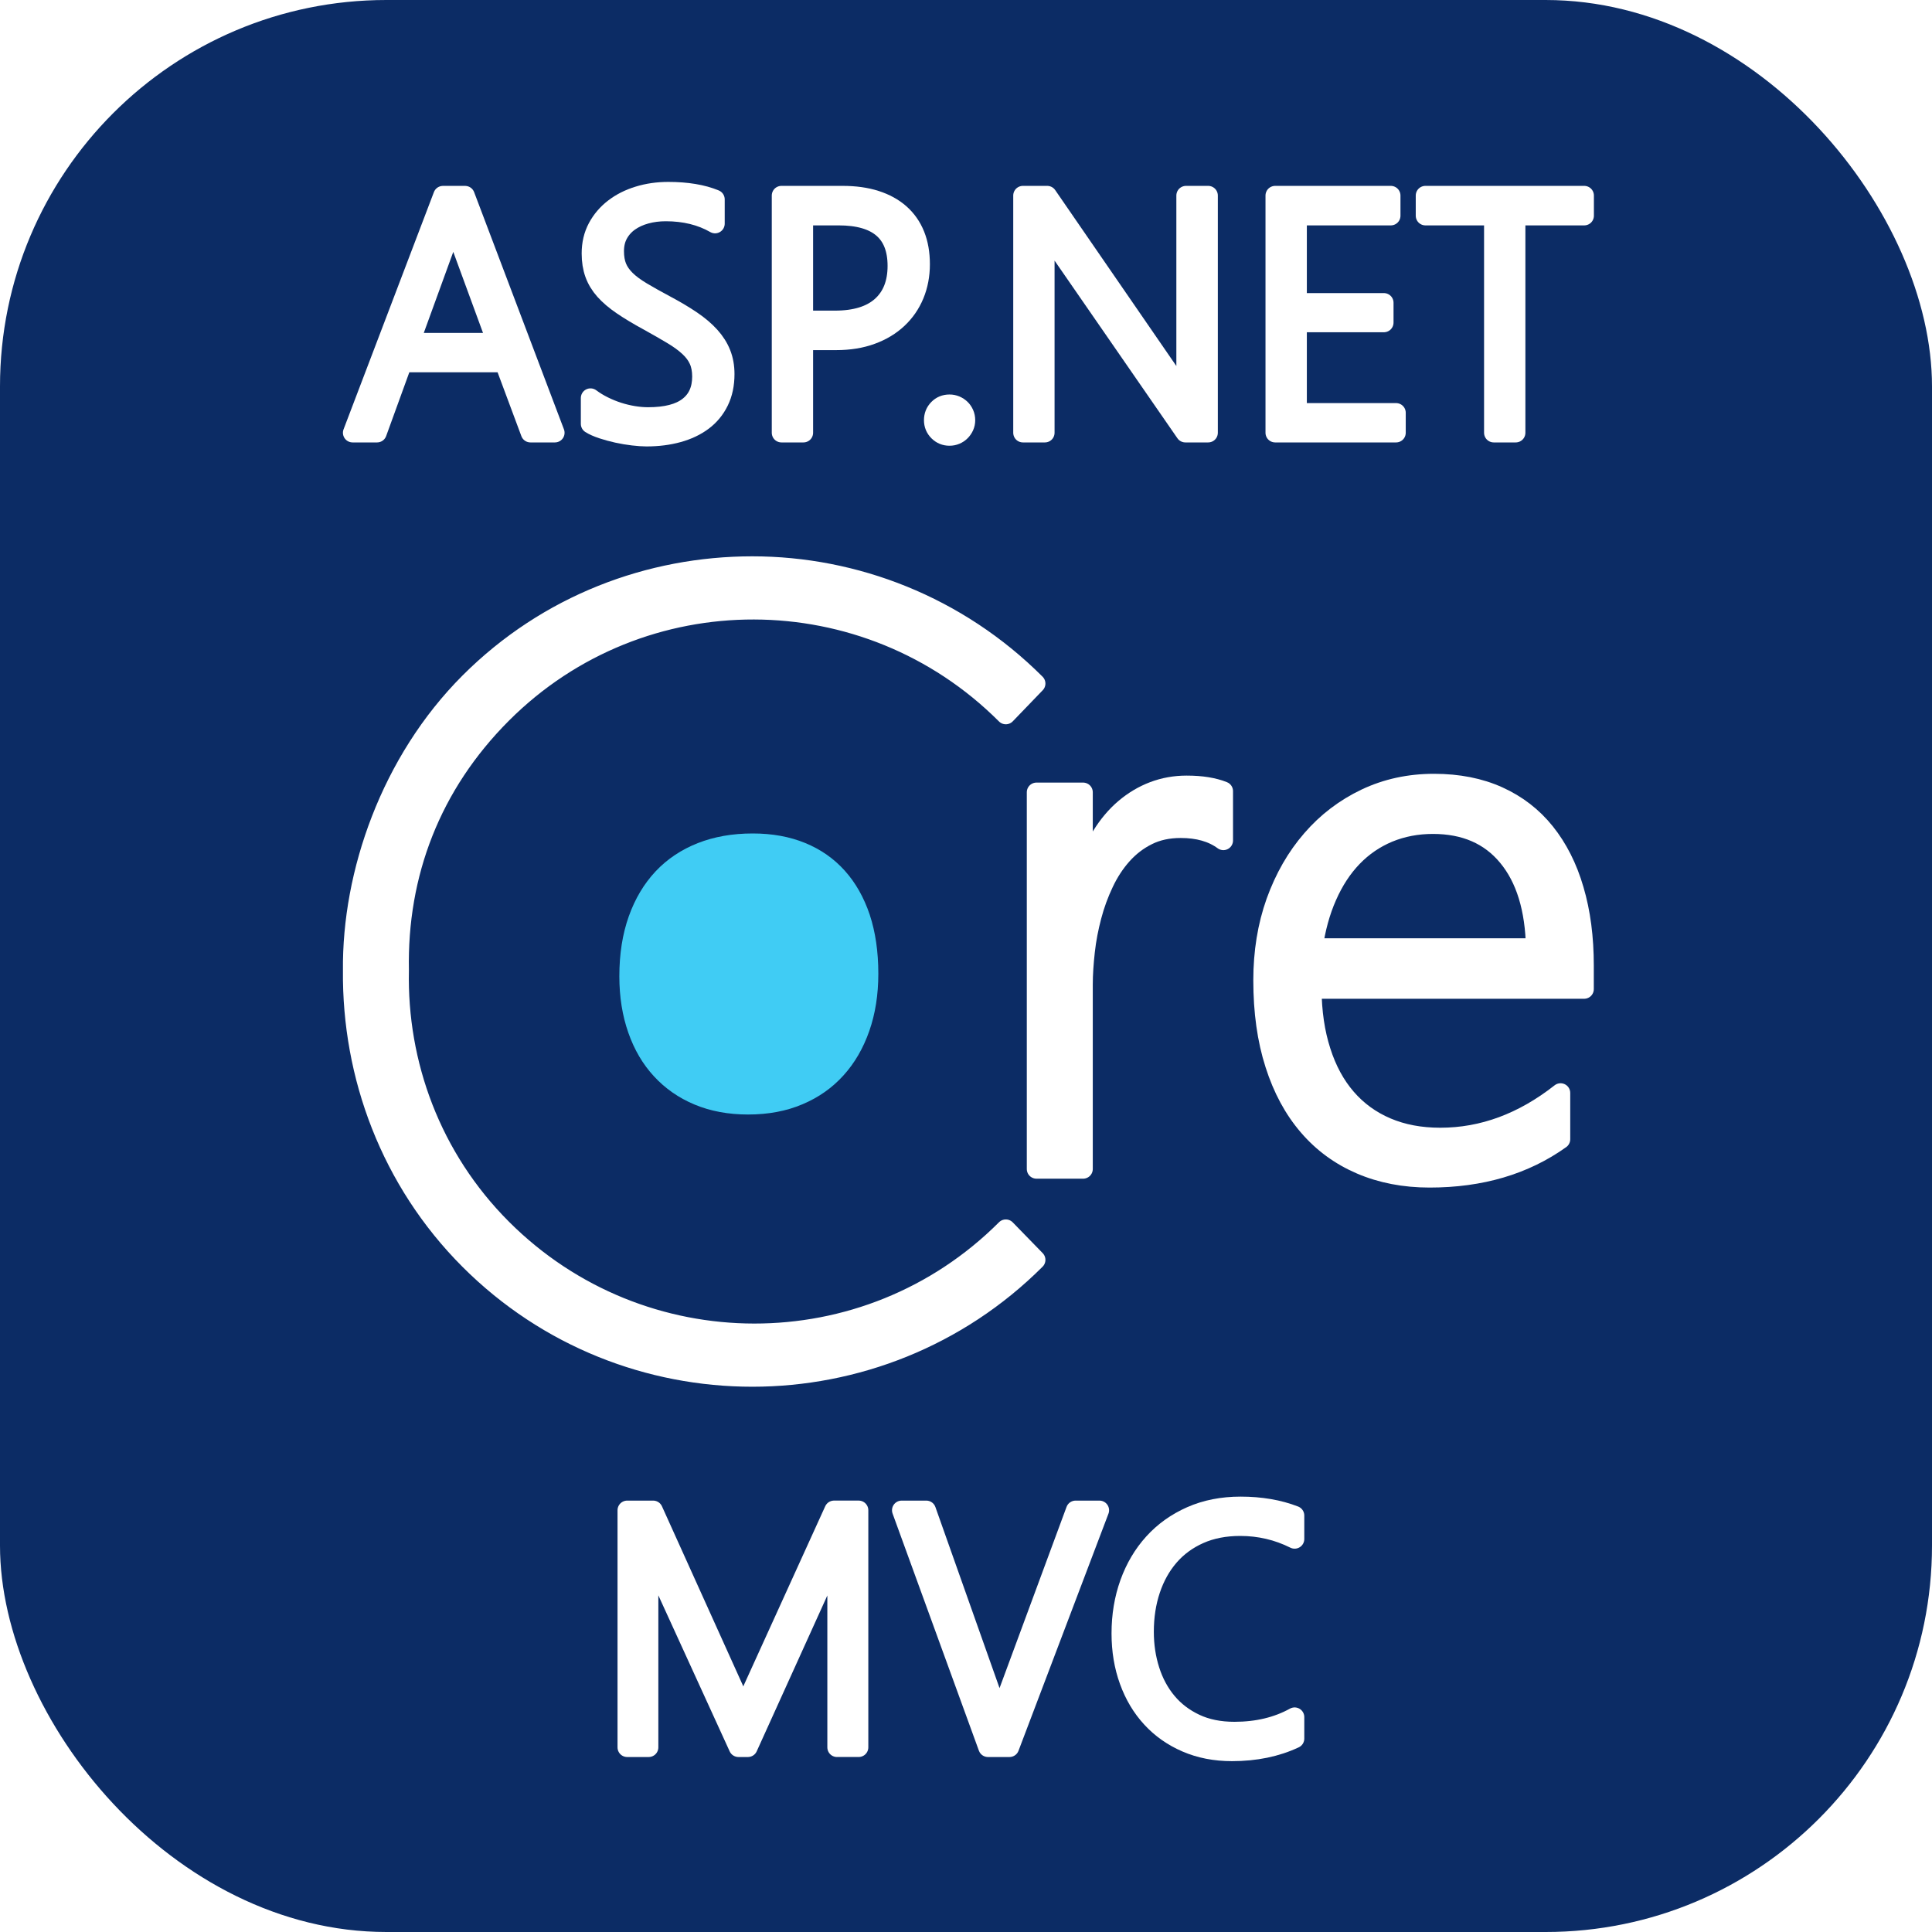
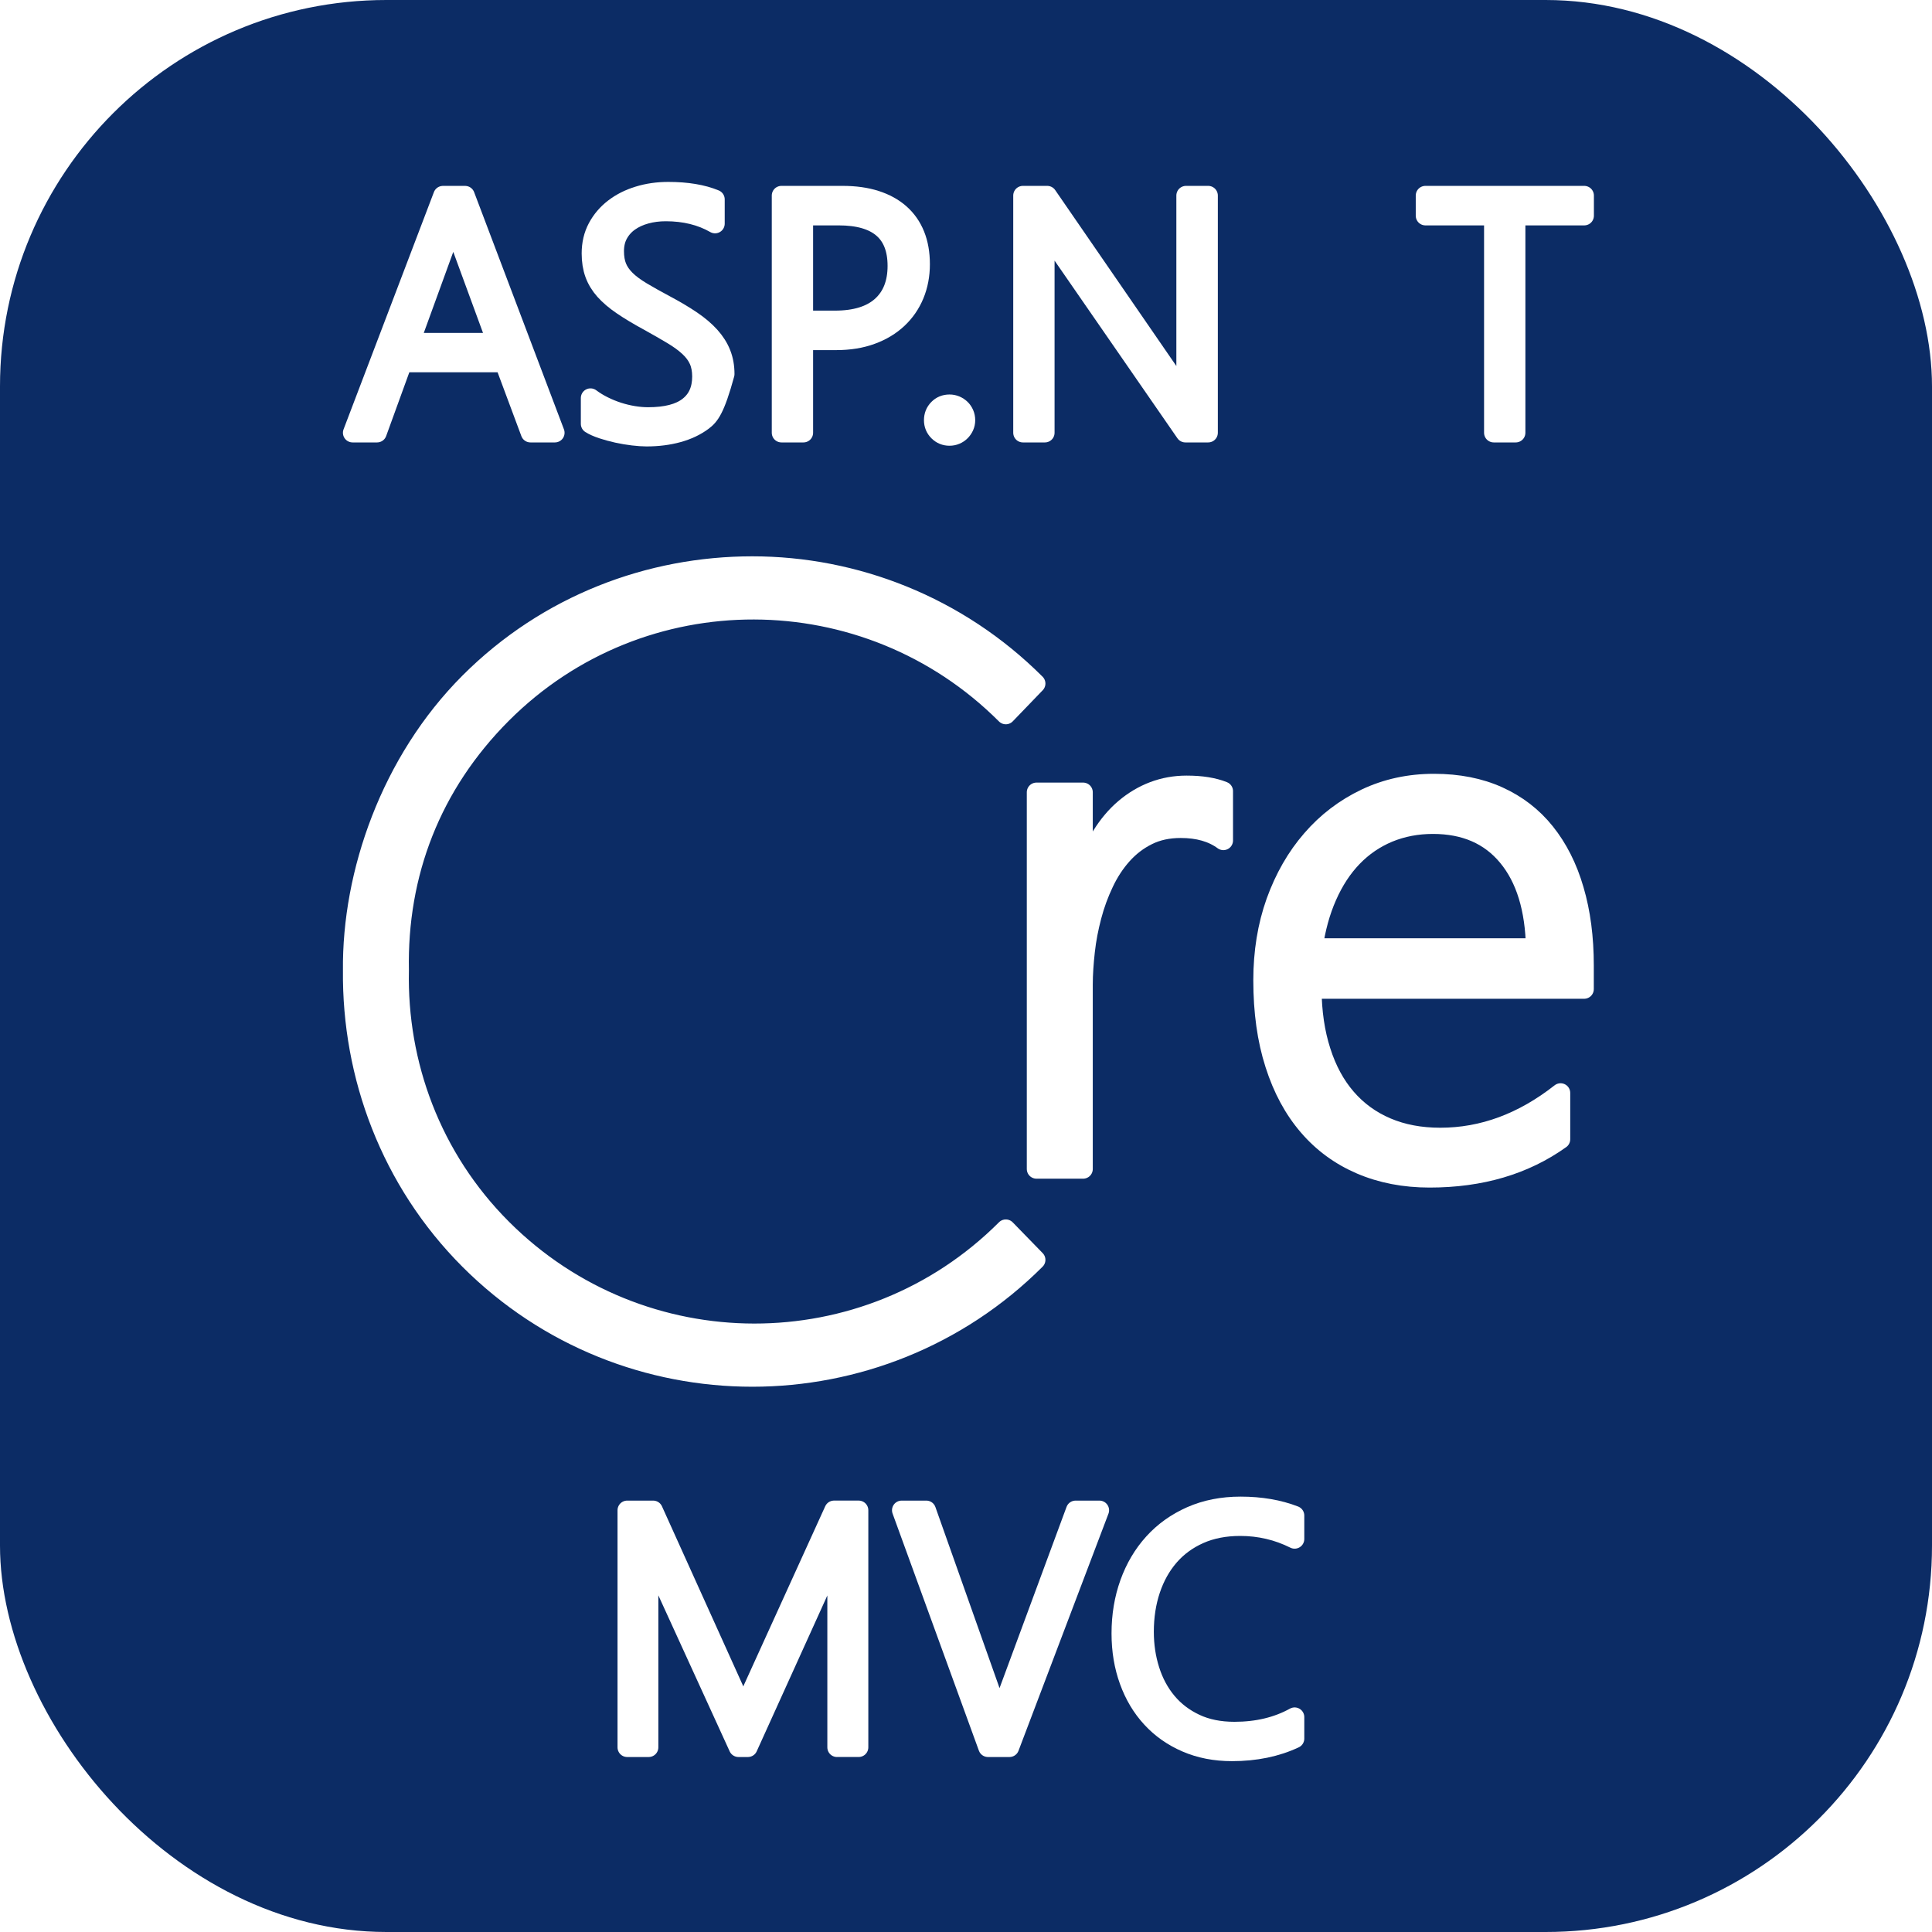
<svg xmlns="http://www.w3.org/2000/svg" width="100" height="100" viewBox="0 0 100 100" fill="none">
  <rect width="100" height="100" fill="white" />
  <rect width="100" height="100" rx="20" fill="#0C2C65" />
  <path d="M27.455 22.4L26.102 18.77H20.836L19.517 22.4H18.25L22.926 10.122H24.073L28.722 22.4H27.455ZM23.713 12.271C23.673 12.162 23.632 12.037 23.589 11.894C23.546 11.751 23.511 11.588 23.483 11.406H23.448C23.414 11.589 23.375 11.751 23.332 11.894C23.289 12.037 23.248 12.162 23.208 12.271L21.221 17.733H25.717L23.713 12.271Z" fill="white" stroke="white" stroke-linejoin="round" />
-   <path d="M30.564 20.602C30.77 20.756 30.997 20.895 31.245 21.017C31.493 21.14 31.747 21.243 32.007 21.326C32.267 21.409 32.528 21.471 32.791 21.514C33.053 21.557 33.305 21.578 33.545 21.578C34.475 21.578 35.172 21.399 35.633 21.038C36.096 20.68 36.327 20.163 36.327 19.489C36.327 19.163 36.273 18.88 36.164 18.637C36.056 18.395 35.887 18.167 35.659 17.957C35.431 17.745 35.142 17.535 34.794 17.327C34.446 17.118 34.035 16.883 33.561 16.62C33.036 16.335 32.586 16.065 32.213 15.811C31.838 15.557 31.534 15.297 31.296 15.032C31.06 14.767 30.886 14.48 30.774 14.171C30.663 13.863 30.607 13.513 30.607 13.118C30.607 12.622 30.712 12.177 30.923 11.782C31.134 11.389 31.42 11.054 31.78 10.777C32.139 10.5 32.56 10.287 33.043 10.139C33.525 9.99 34.04 9.916 34.589 9.916C35.553 9.916 36.361 10.05 37.011 10.319V11.577C36.286 11.161 35.436 10.952 34.46 10.952C34.094 10.952 33.75 10.996 33.428 11.085C33.105 11.173 32.823 11.303 32.58 11.474C32.337 11.646 32.147 11.859 32.007 12.113C31.867 12.367 31.797 12.662 31.797 12.999C31.797 13.319 31.844 13.594 31.938 13.825C32.032 14.056 32.184 14.274 32.392 14.48C32.6 14.685 32.875 14.889 33.214 15.092C33.554 15.295 33.969 15.528 34.46 15.79C34.974 16.064 35.422 16.331 35.804 16.591C36.187 16.851 36.505 17.122 36.759 17.404C37.013 17.686 37.203 17.986 37.328 18.304C37.454 18.62 37.517 18.973 37.517 19.361C37.517 19.898 37.417 20.37 37.217 20.778C37.017 21.186 36.737 21.525 36.378 21.793C36.019 22.061 35.59 22.264 35.094 22.401C34.597 22.538 34.052 22.607 33.459 22.607C33.264 22.607 33.033 22.59 32.765 22.559C32.497 22.528 32.226 22.482 31.951 22.422C31.678 22.362 31.416 22.29 31.168 22.208C30.92 22.125 30.719 22.036 30.564 21.938V20.602Z" fill="white" stroke="white" stroke-linejoin="round" />
+   <path d="M30.564 20.602C30.77 20.756 30.997 20.895 31.245 21.017C31.493 21.14 31.747 21.243 32.007 21.326C32.267 21.409 32.528 21.471 32.791 21.514C33.053 21.557 33.305 21.578 33.545 21.578C34.475 21.578 35.172 21.399 35.633 21.038C36.096 20.68 36.327 20.163 36.327 19.489C36.327 19.163 36.273 18.88 36.164 18.637C36.056 18.395 35.887 18.167 35.659 17.957C35.431 17.745 35.142 17.535 34.794 17.327C34.446 17.118 34.035 16.883 33.561 16.62C33.036 16.335 32.586 16.065 32.213 15.811C31.838 15.557 31.534 15.297 31.296 15.032C31.06 14.767 30.886 14.48 30.774 14.171C30.663 13.863 30.607 13.513 30.607 13.118C30.607 12.622 30.712 12.177 30.923 11.782C31.134 11.389 31.42 11.054 31.78 10.777C32.139 10.5 32.56 10.287 33.043 10.139C33.525 9.99 34.04 9.916 34.589 9.916C35.553 9.916 36.361 10.05 37.011 10.319V11.577C36.286 11.161 35.436 10.952 34.46 10.952C34.094 10.952 33.75 10.996 33.428 11.085C33.105 11.173 32.823 11.303 32.58 11.474C32.337 11.646 32.147 11.859 32.007 12.113C31.867 12.367 31.797 12.662 31.797 12.999C31.797 13.319 31.844 13.594 31.938 13.825C32.032 14.056 32.184 14.274 32.392 14.48C32.6 14.685 32.875 14.889 33.214 15.092C33.554 15.295 33.969 15.528 34.46 15.79C34.974 16.064 35.422 16.331 35.804 16.591C36.187 16.851 36.505 17.122 36.759 17.404C37.013 17.686 37.203 17.986 37.328 18.304C37.454 18.62 37.517 18.973 37.517 19.361C37.017 21.186 36.737 21.525 36.378 21.793C36.019 22.061 35.59 22.264 35.094 22.401C34.597 22.538 34.052 22.607 33.459 22.607C33.264 22.607 33.033 22.59 32.765 22.559C32.497 22.528 32.226 22.482 31.951 22.422C31.678 22.362 31.416 22.29 31.168 22.208C30.92 22.125 30.719 22.036 30.564 21.938V20.602Z" fill="white" stroke="white" stroke-linejoin="round" />
  <path d="M41.586 17.623V22.4H40.447V10.121H43.615C44.26 10.121 44.832 10.201 45.328 10.361C45.825 10.521 46.244 10.752 46.587 11.054C46.929 11.357 47.189 11.728 47.366 12.167C47.543 12.607 47.631 13.109 47.631 13.674C47.631 14.245 47.531 14.772 47.332 15.254C47.132 15.737 46.845 16.153 46.471 16.504C46.097 16.855 45.642 17.13 45.105 17.326C44.569 17.523 43.961 17.622 43.281 17.622H41.586V17.623ZM41.586 11.166V16.578H43.213C44.269 16.578 45.071 16.332 45.619 15.841C46.167 15.35 46.441 14.657 46.441 13.761C46.441 12.031 45.431 11.166 43.409 11.166H41.586V11.166Z" fill="white" stroke="white" stroke-linejoin="round" />
  <path d="M49.146 22.571C48.918 22.571 48.724 22.491 48.564 22.332C48.405 22.172 48.324 21.978 48.324 21.75C48.324 21.516 48.403 21.319 48.56 21.159C48.716 20.999 48.912 20.919 49.146 20.919C49.261 20.919 49.367 20.941 49.468 20.983C49.567 21.026 49.654 21.084 49.728 21.154C49.803 21.226 49.863 21.313 49.909 21.416C49.954 21.519 49.977 21.63 49.977 21.75C49.977 21.864 49.954 21.971 49.909 22.071C49.863 22.171 49.803 22.258 49.728 22.332C49.655 22.406 49.567 22.465 49.468 22.507C49.367 22.55 49.261 22.571 49.146 22.571Z" fill="white" stroke="white" stroke-linejoin="round" />
  <path d="M61.354 22.4L54.538 12.544C54.452 12.419 54.368 12.29 54.286 12.159C54.202 12.028 54.135 11.899 54.084 11.774H54.041C54.053 11.877 54.063 12.019 54.071 12.202C54.08 12.385 54.084 12.613 54.084 12.887V22.4H52.945V10.121H54.204L60.909 19.857C61.011 20.011 61.104 20.155 61.187 20.29C61.27 20.424 61.345 20.548 61.414 20.662H61.456C61.434 20.474 61.416 20.263 61.405 20.028C61.394 19.795 61.388 19.535 61.388 19.25V10.121H62.535V22.4H61.354V22.4Z" fill="white" stroke="white" stroke-linejoin="round" />
-   <path d="M66.002 22.4V10.121H71.988V11.166H67.142V15.67H71.629V16.697H67.142V21.364H72.261V22.4H66.002V22.4Z" fill="white" stroke="white" stroke-linejoin="round" />
  <path d="M78.454 11.166V22.4H77.315V11.166H73.779V10.121H82V11.166H78.454Z" fill="white" stroke="white" stroke-linejoin="round" />
  <path d="M43.323 90.443V81.97C43.323 81.537 43.357 80.838 43.426 79.874H43.391C43.312 80.13 43.239 80.353 43.173 80.541C43.108 80.729 43.046 80.883 42.989 81.004L38.711 90.443H38.223L33.935 81.064C33.81 80.778 33.682 80.376 33.55 79.857H33.516C33.539 80.119 33.555 80.419 33.563 80.755C33.572 81.092 33.576 81.465 33.576 81.877V90.443H32.463V78.171H33.807L37.975 87.396C38.06 87.59 38.144 87.788 38.227 87.99C38.31 88.193 38.386 88.409 38.454 88.637H38.505C38.585 88.408 38.658 88.2 38.724 88.012C38.789 87.823 38.87 87.621 38.968 87.404L43.169 78.17H44.444V90.442H43.323V90.443Z" fill="white" stroke="white" stroke-linejoin="round" />
  <path d="M52.25 90.443H51.137L46.67 78.171H47.945L51.419 87.978C51.482 88.161 51.538 88.345 51.587 88.53C51.635 88.715 51.674 88.908 51.702 89.108H51.736C51.765 88.948 51.805 88.773 51.856 88.582C51.908 88.39 51.973 88.183 52.053 87.961L55.673 78.171H56.906L52.25 90.443Z" fill="white" stroke="white" stroke-linejoin="round" />
  <path d="M67.01 89.989C66.062 90.434 64.982 90.657 63.767 90.657C62.899 90.657 62.112 90.504 61.405 90.199C60.697 89.894 60.094 89.47 59.595 88.927C59.095 88.386 58.71 87.741 58.44 86.993C58.169 86.246 58.033 85.431 58.033 84.546C58.033 83.616 58.177 82.751 58.465 81.949C58.754 81.148 59.166 80.451 59.702 79.861C60.238 79.27 60.887 78.807 61.649 78.47C62.41 78.134 63.265 77.965 64.212 77.965C65.255 77.965 66.188 78.125 67.01 78.444V79.659C66.131 79.22 65.193 79 64.194 79C63.402 79 62.697 79.137 62.081 79.411C61.465 79.685 60.945 80.066 60.523 80.553C60.101 81.041 59.779 81.618 59.557 82.282C59.334 82.947 59.222 83.673 59.222 84.46C59.222 85.167 59.323 85.834 59.523 86.458C59.722 87.083 60.017 87.629 60.408 88.097C60.799 88.565 61.285 88.935 61.867 89.209C62.448 89.484 63.125 89.62 63.895 89.62C65.076 89.62 66.114 89.372 67.01 88.876V89.989Z" fill="white" stroke="white" stroke-linejoin="round" />
  <path d="M63.321 43.503C62.751 43.083 62.018 42.874 61.112 42.874C60.465 42.874 59.894 42.998 59.4 43.246C58.903 43.492 58.471 43.826 58.095 44.244C57.721 44.663 57.401 45.15 57.143 45.699C56.879 46.252 56.668 46.831 56.513 47.425C56.356 48.021 56.238 48.623 56.171 49.233C56.103 49.843 56.062 50.424 56.062 50.967V60.508H53.647V41.007H56.062V45.177H56.141C56.371 44.468 56.66 43.83 57.009 43.265C57.358 42.699 57.76 42.223 58.219 41.835C58.676 41.449 59.173 41.153 59.713 40.949C60.25 40.747 60.822 40.645 61.414 40.645C61.811 40.645 62.163 40.671 62.474 40.722C62.785 40.773 63.067 40.848 63.321 40.949V43.503H63.321Z" fill="white" stroke="white" stroke-linejoin="round" />
  <path d="M67.903 51.196C67.913 52.389 68.071 53.462 68.379 54.414C68.682 55.368 69.121 56.176 69.691 56.834C70.263 57.496 70.959 58.001 71.777 58.349C72.596 58.698 73.519 58.871 74.547 58.871C76.747 58.871 78.821 58.105 80.775 56.569V58.968C78.909 60.302 76.651 60.968 73.995 60.968C72.69 60.968 71.499 60.739 70.433 60.282C69.367 59.825 68.46 59.163 67.713 58.292C66.963 57.423 66.384 56.354 65.98 55.083C65.572 53.814 65.371 52.368 65.371 50.74C65.371 49.28 65.589 47.927 66.032 46.683C66.48 45.438 67.097 44.363 67.884 43.457C68.67 42.546 69.604 41.837 70.682 41.322C71.762 40.809 72.943 40.552 74.222 40.552C75.484 40.552 76.591 40.772 77.559 41.21C78.524 41.647 79.334 42.272 79.984 43.084C80.636 43.898 81.142 44.888 81.48 46.055C81.825 47.224 81.995 48.53 81.995 49.978V51.196H67.903V51.196ZM79.483 49.064C79.445 47.034 78.96 45.458 78.032 44.341C77.109 43.223 75.819 42.664 74.168 42.664C73.345 42.664 72.581 42.81 71.871 43.102C71.168 43.396 70.55 43.818 70.017 44.369C69.482 44.923 69.044 45.594 68.694 46.389C68.343 47.181 68.099 48.073 67.96 49.064H79.483Z" fill="white" stroke="white" stroke-linejoin="round" />
  <path d="M25.994 63.593C22.323 59.922 20.564 55.066 20.665 50.232C20.565 45.216 22.324 40.614 25.994 36.943C33.197 29.742 44.859 29.787 52.061 36.989L53.611 35.38C49.574 31.343 44.242 29.295 38.939 29.295C33.637 29.295 28.334 31.277 24.297 35.314C20.207 39.404 18.197 45.216 18.251 50.232C18.197 55.673 20.207 61.132 24.297 65.223C28.334 69.259 33.637 71.277 38.939 71.277C44.242 71.277 49.574 69.246 53.611 65.21L52.061 63.618C44.859 70.821 33.197 70.794 25.994 63.593Z" fill="white" stroke="white" stroke-linejoin="round" />
-   <path d="M38.72 57.687C37.689 57.687 36.764 57.512 35.945 57.169C35.126 56.826 34.426 56.338 33.85 55.711C33.269 55.084 32.829 54.33 32.522 53.453C32.214 52.576 32.057 51.603 32.057 50.534C32.057 49.377 32.22 48.342 32.547 47.425C32.873 46.513 33.334 45.739 33.936 45.099C34.537 44.46 35.265 43.977 36.114 43.641C36.965 43.306 37.912 43.14 38.963 43.14C39.967 43.14 40.873 43.304 41.677 43.634C42.484 43.965 43.164 44.441 43.725 45.066C44.286 45.69 44.716 46.451 45.017 47.346C45.313 48.241 45.462 49.26 45.462 50.398C45.462 51.485 45.306 52.472 44.995 53.362C44.683 54.255 44.238 55.024 43.657 55.664C43.078 56.306 42.374 56.803 41.543 57.154C40.71 57.509 39.772 57.687 38.72 57.687Z" fill="#40CCF4" />
</svg>